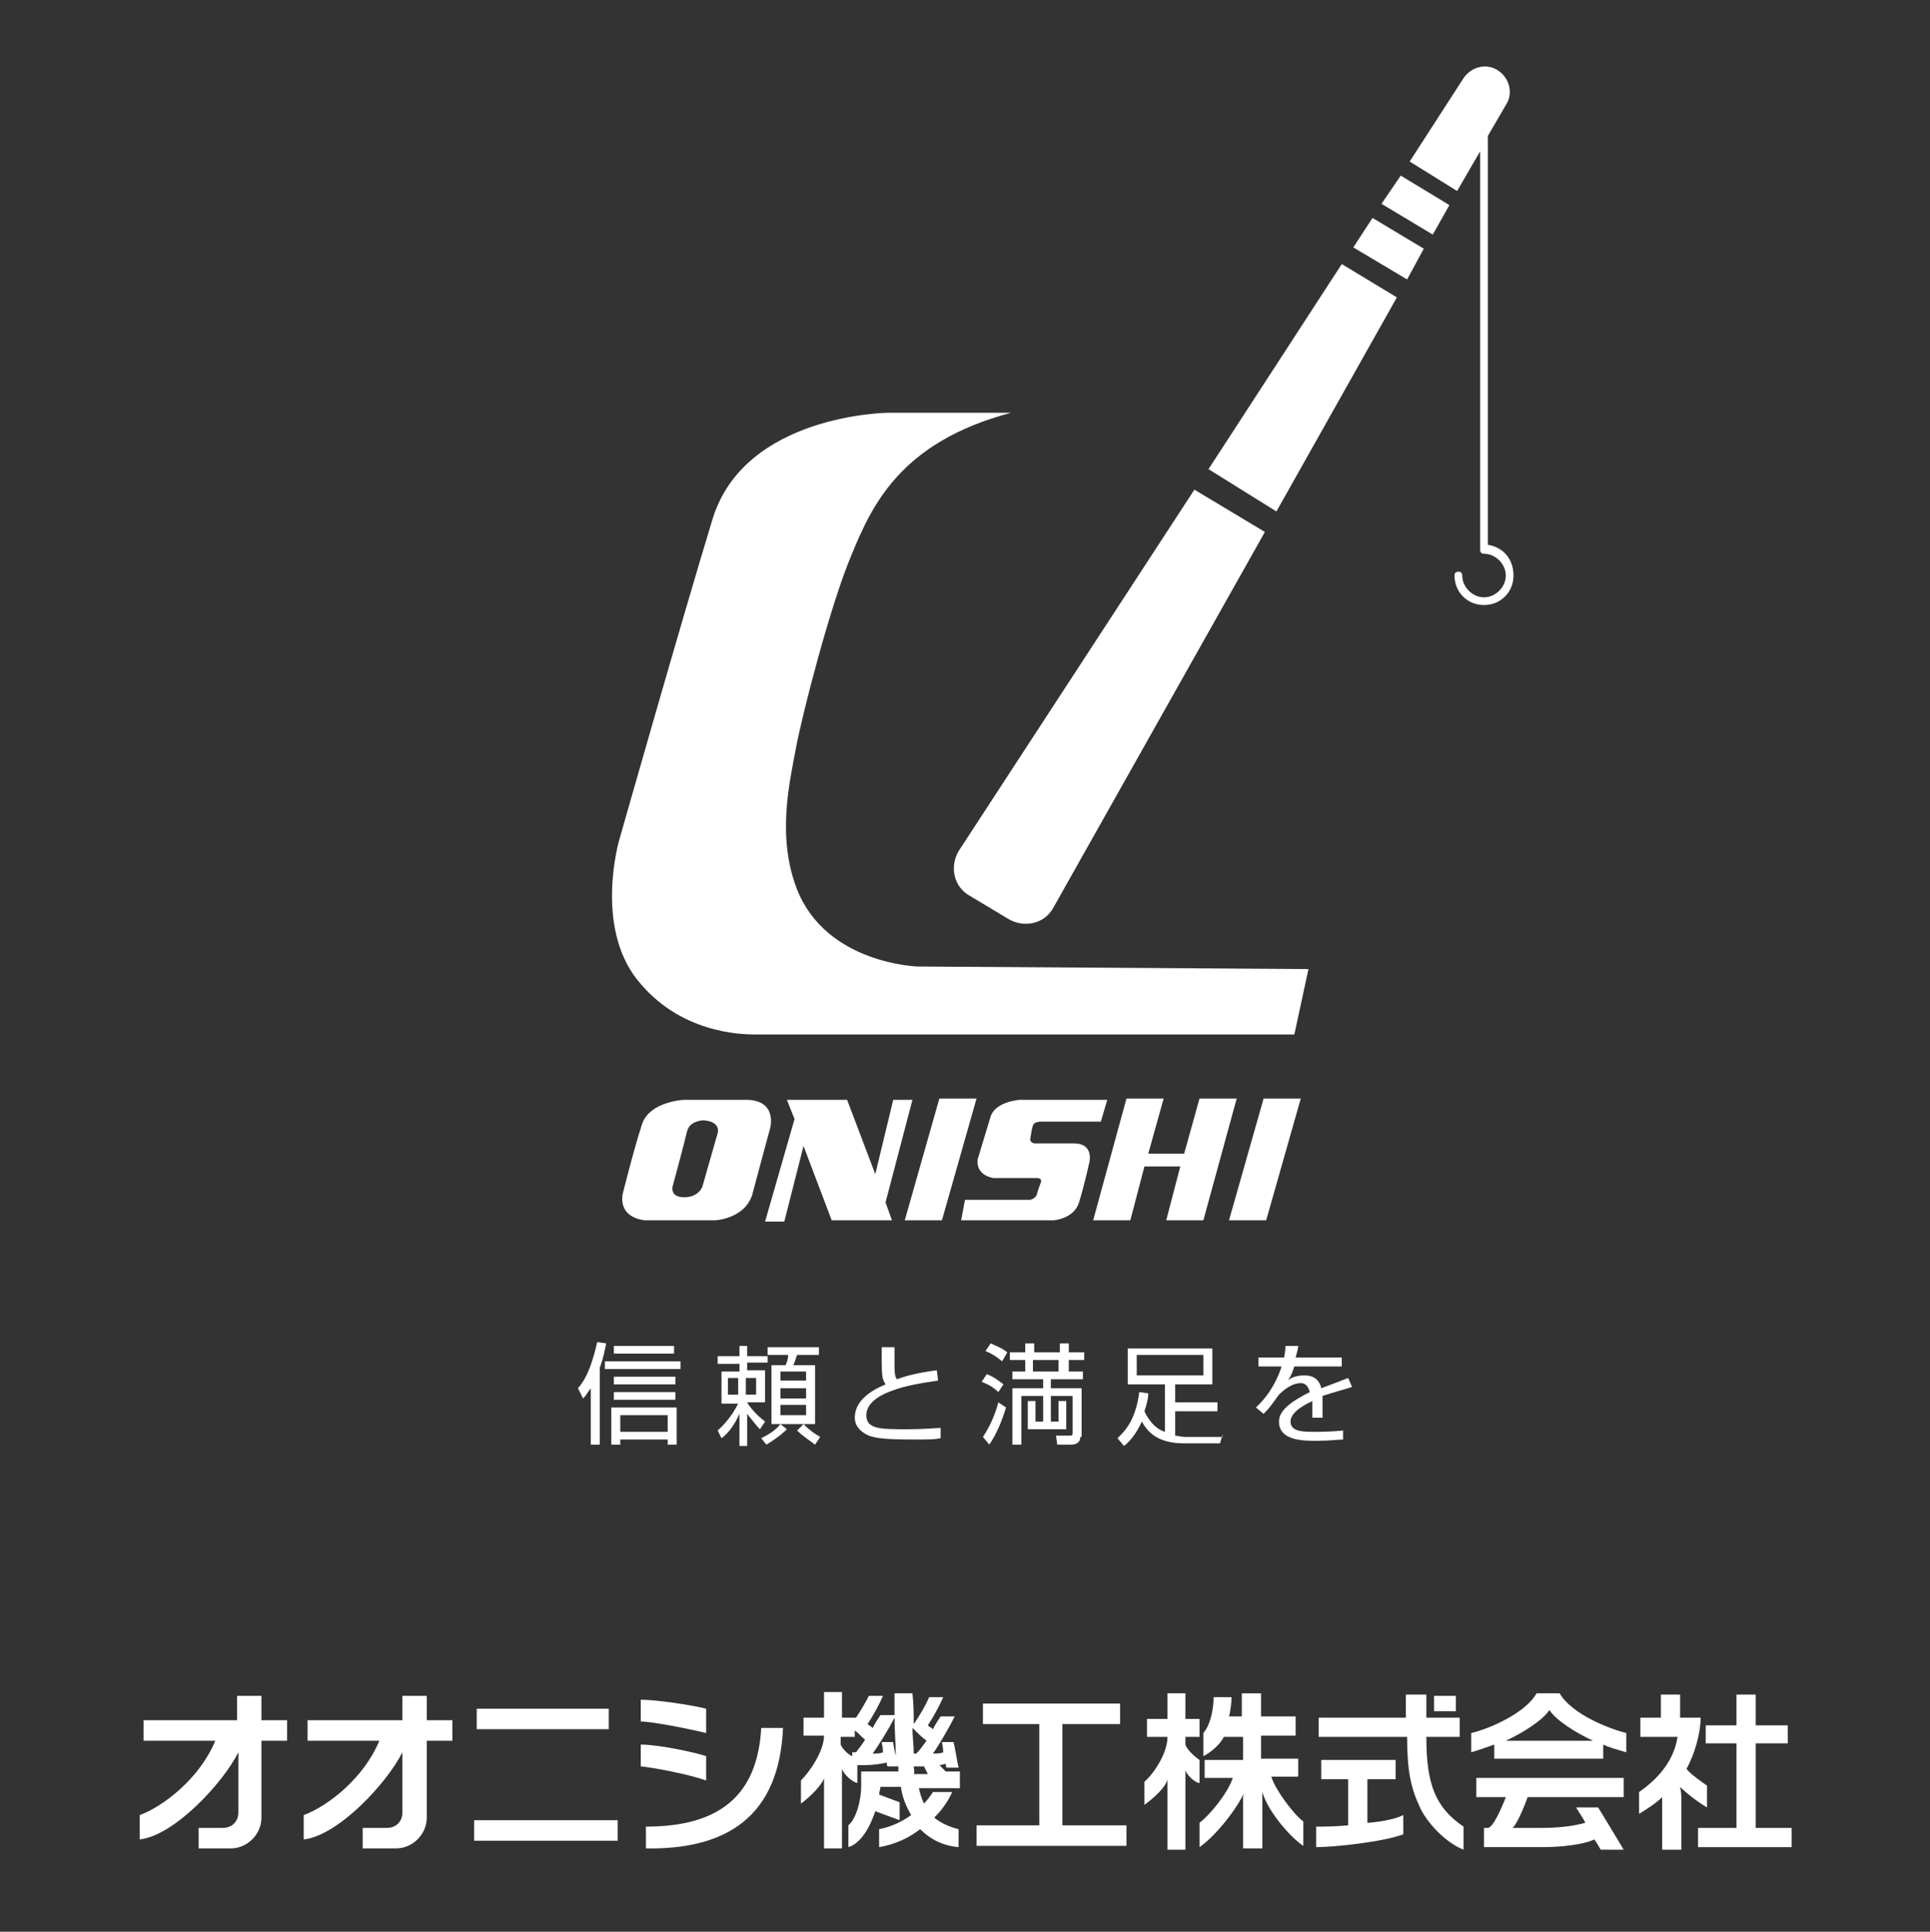
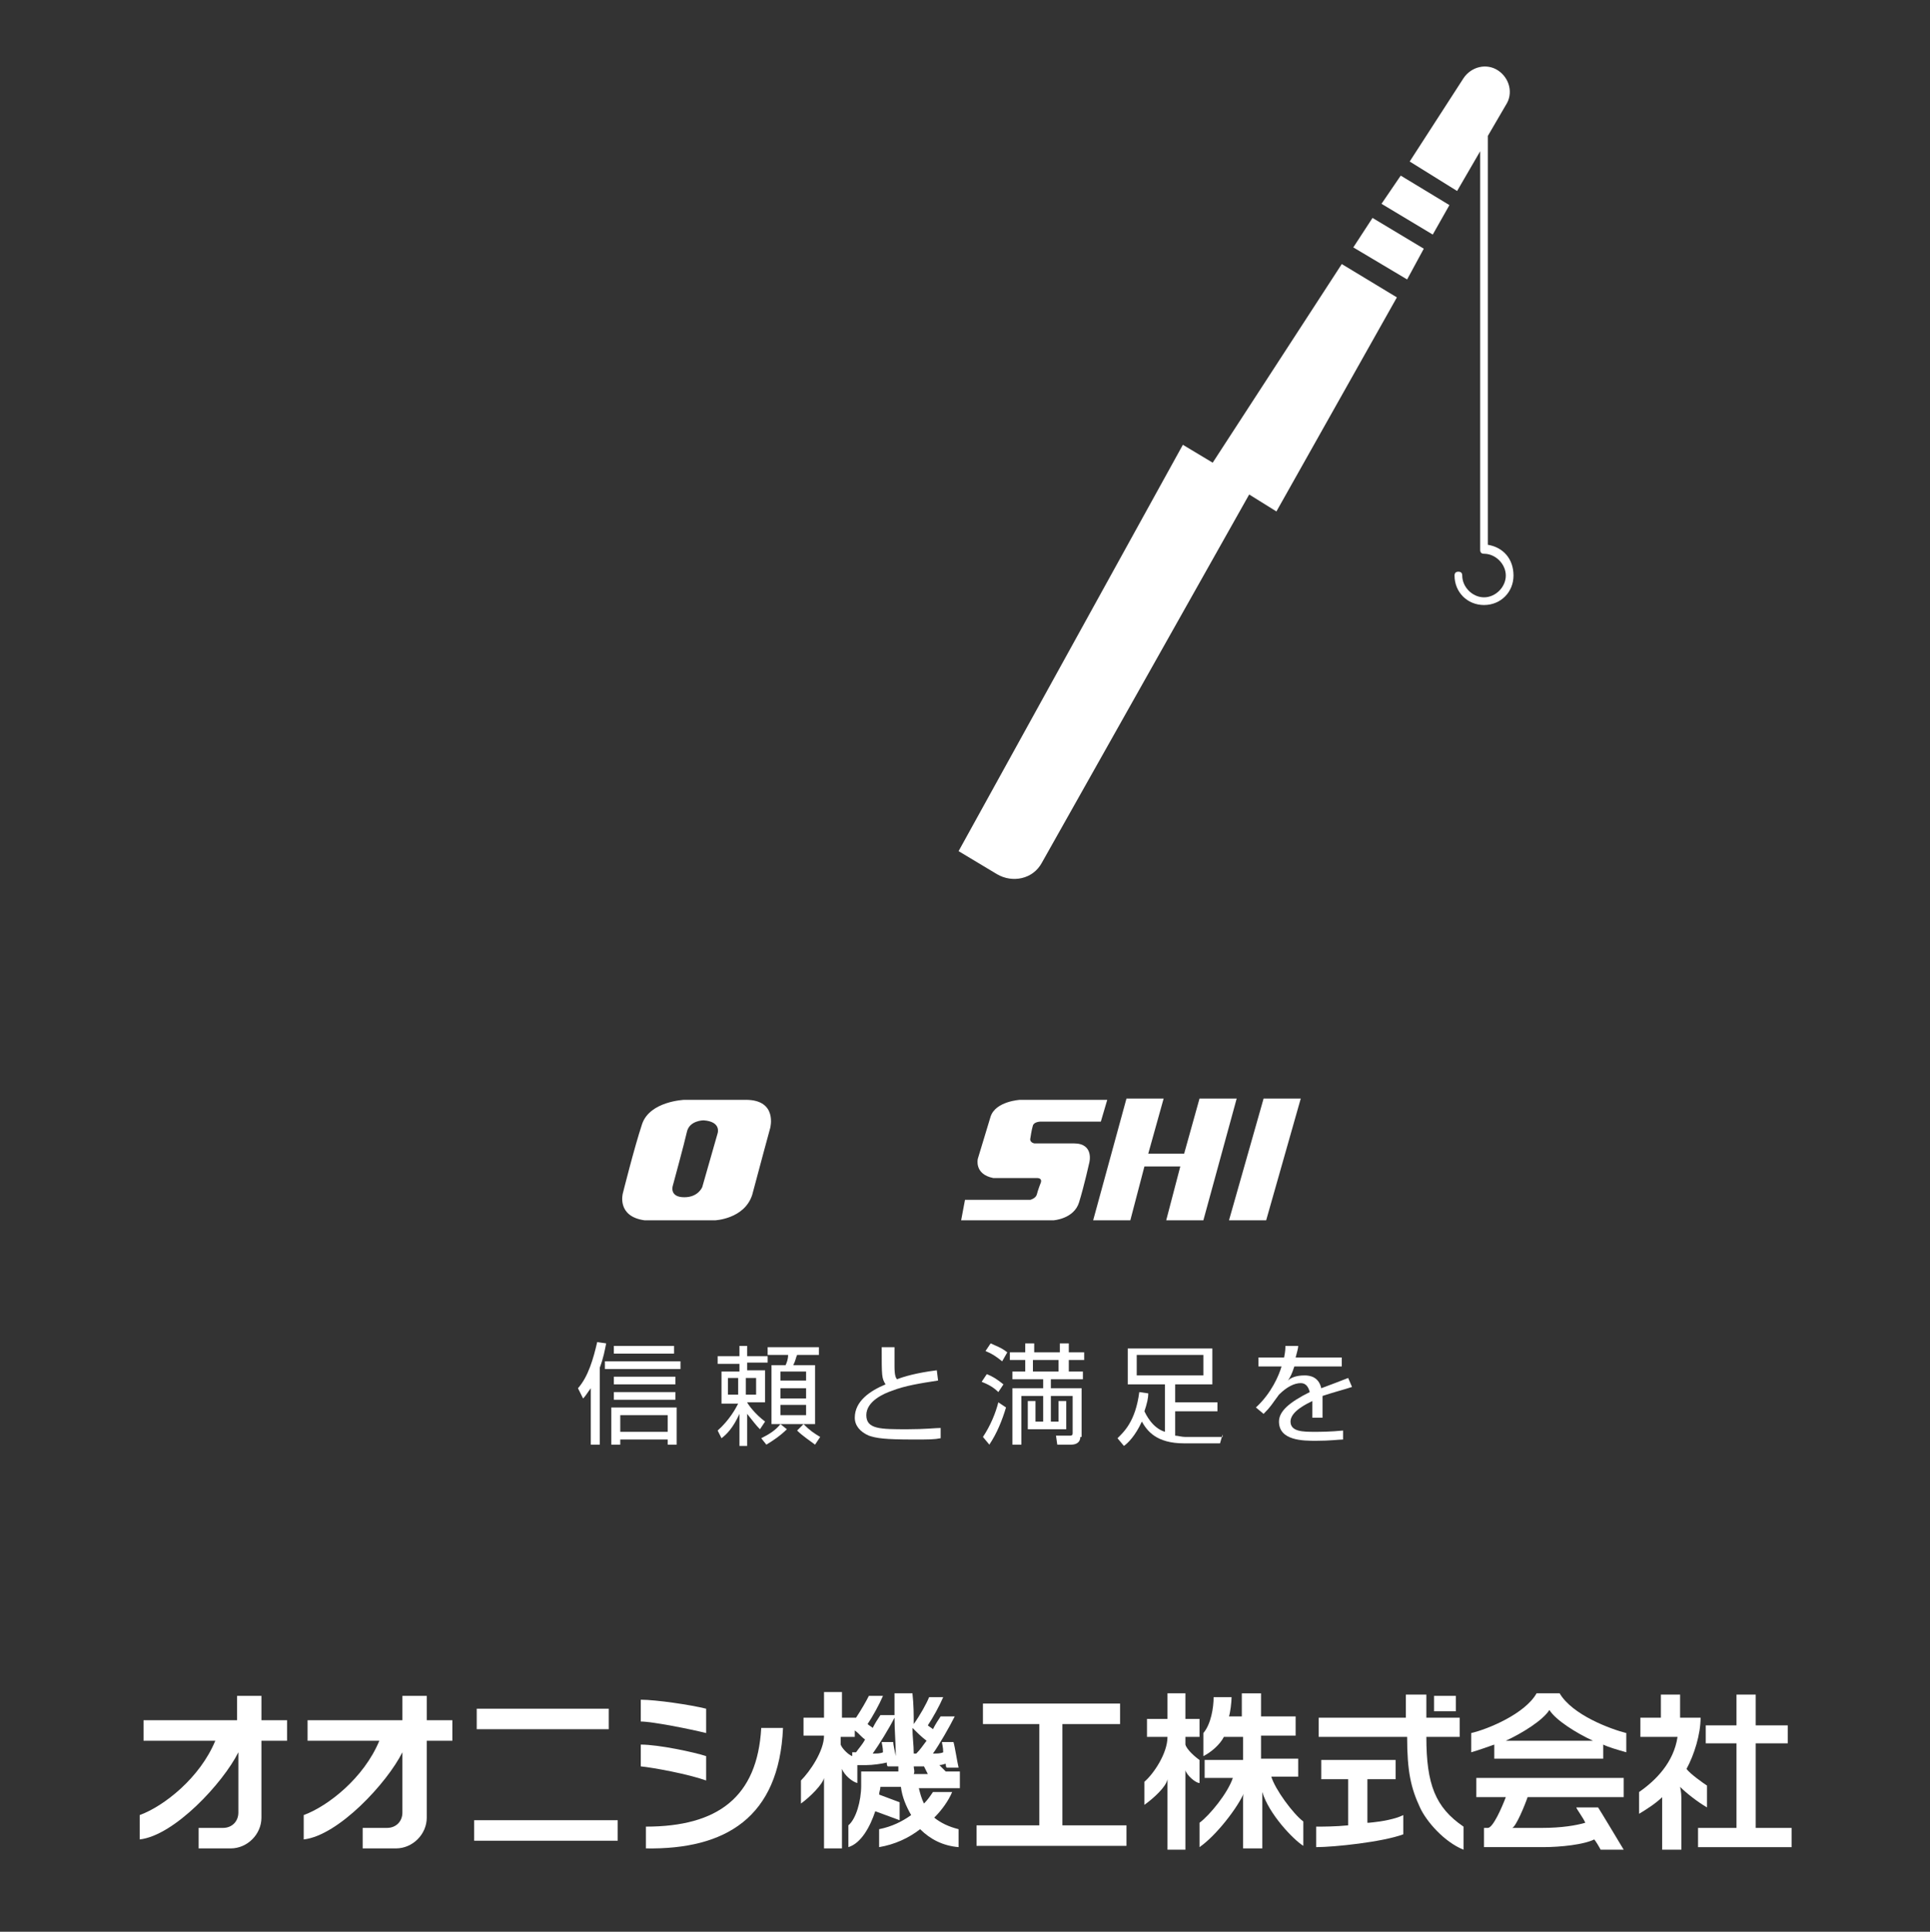
<svg xmlns="http://www.w3.org/2000/svg" version="1.1" x="0px" y="0px" viewBox="0 0 150.6 150.7" style="enable-background:new 0 0 150.6 150.7;" xml:space="preserve">
  <rect x="0" y="0" width="150.6" height="150.7" fill="#333333" stroke="none" />
  <style type="text/css">
	.st0{fill:#FFFFFF;}
</style>
  <g id="レイヤー_1">
    <g>
      <g>
        <g>
-           <path class="st0" d="M78.9,32.2h-9.6c0,0-11.2,0.1-13.7,8.3c-2.5,8.2-7.3,25.1-7.3,25.1s-1.9,6.6,1.4,10.8      c3.3,4.2,8.1,4.3,9.2,4.3c1.1,0,42.1,0,42.1,0l1.1-5.1l-30.5-0.2c0,0-7.1-0.2-9.4-6c-1.6-4.1-0.6-8.3-0.1-11      c0.5-2.7,2.7-11.2,4.3-15C68,39.5,70.2,34.5,78.9,32.2" />
-           <path class="st0" d="M74.8,66.4c-0.7,1.2-0.4,2.8,0.9,3.5l3,1.8c1.2,0.7,2.8,0.4,3.5-0.9l16.5-29.3l-5.5-3.3L74.8,66.4z" />
+           <path class="st0" d="M74.8,66.4l3,1.8c1.2,0.7,2.8,0.4,3.5-0.9l16.5-29.3l-5.5-3.3L74.8,66.4z" />
          <polygon class="st0" points="94.3,36.6 99.6,39.9 109,23.2 104.7,20.6     " />
          <polygon class="st0" points="107.8,15.9 111.8,18.3 113.1,16 109.3,13.7     " />
          <polygon class="st0" points="105.6,19.3 109.8,21.8 111.1,19.4 107.1,17     " />
          <path class="st0" d="M116.1,42.5V10.6l1.4-2.4c0.6-0.9,0.3-2.1-0.6-2.7c-0.9-0.6-2.1-0.3-2.7,0.6l-4.2,6.5l3.7,2.3l1.8-3.1v31.1      c0,0.2,0.1,0.3,0.3,0.3c0.9,0,1.7,0.8,1.7,1.7c0,0.9-0.8,1.7-1.7,1.7c-0.9,0-1.7-0.8-1.7-1.7c0-0.2-0.1-0.3-0.3-0.3      c-0.2,0-0.3,0.1-0.3,0.3c0,1.3,1,2.3,2.3,2.3c1.3,0,2.3-1,2.3-2.3C118.1,43.6,117.3,42.7,116.1,42.5" />
          <path class="st0" d="M53.4,85.8c0,0-2.7,0.1-3.3,1.9c-0.6,1.8-1.5,5.4-1.5,5.4s-0.5,1.8,1.7,2.1l5.5,0c0,0,2.3-0.1,2.9-2      c0.5-1.9,1.4-5.2,1.4-5.2s0.6-2.2-1.9-2.2C55.8,85.8,53.4,85.8,53.4,85.8 M56,88.4l-1.2,4.2c0,0-0.3,0.8-1.4,0.8      c-1.2,0-0.9-0.9-0.9-0.9s0.9-3.3,1.1-4.2c0.2-0.9,1.3-0.9,1.3-0.9C56.3,87.5,56,88.4,56,88.4" />
-           <polygon class="st0" points="71.2,85.8 69.7,85.8 68.3,91.6 66.1,85.8 61.4,85.8 62,87.3 59.7,95.3 61.2,95.3 62.7,89.4       64.9,95.2 69.6,95.2 69.1,93.8     " />
-           <polygon class="st0" points="76.2,85.7 73.3,85.7 70.6,95.2 73.5,95.2     " />
          <polygon class="st0" points="101.5,85.7 98.6,85.7 95.9,95.2 98.8,95.2     " />
          <polygon class="st0" points="93.6,85.7 92.4,90 89.6,90 90.8,85.7 87.9,85.7 85.3,95.2 88.2,95.2 89.3,91 92.1,91 91,95.2       93.9,95.2 96.5,85.7     " />
          <path class="st0" d="M80.6,87.8c0.1-0.3,0.6-0.3,0.6-0.3s3.3,0,4.7,0l0.5-1.7c-2,0-6.8,0-6.8,0s-1.9,0.1-2.3,1.3      c-0.4,1.3-1,3.3-1,3.3s-0.3,1.2,1.2,1.5h0c0.7,0,2.5,0,2.5,0s0.4,0,0.9,0c0.5,0,0.3,0.4,0.3,0.4s-0.2,0.5-0.3,0.9      c-0.1,0.3-0.5,0.4-0.5,0.4l-5.1,0L75,95.2l7.2,0c0,0,1.6-0.1,2-1.4c0.4-1.3,0.8-3.1,0.8-3.1s0.4-1.5-1.2-1.5l-2.1,0l-1,0      c-0.4-0.1-0.3-0.4-0.3-0.4S80.5,88.1,80.6,87.8" />
        </g>
      </g>
    </g>
    <g>
      <g>
        <path class="st0" d="M46.8,112.7h-0.7v-4.4c-0.3,0.4-0.4,0.6-0.6,0.8l-0.4-0.8c0.8-0.9,1.2-2.3,1.5-3.6l0.7,0.1     c-0.1,0.5-0.2,1.1-0.5,1.9V112.7z M53.1,106.8h-5.9v-0.6h5.9V106.8z M52.8,112.7h-0.7v-0.4h-3.7v0.4h-0.7v-2.9h5.1V112.7z      M52.7,108h-4.8v-0.6h4.8V108z M52.7,109.2h-4.8v-0.6h4.8V109.2z M52.6,105.6h-4.7V105h4.7V105.6z M52.1,110.4h-3.7v1.3h3.7     V110.4z" />
        <path class="st0" d="M59.9,105.1h4v0.6h-1.7c-0.1,0.2-0.1,0.4-0.3,0.8h1.7v4.6h-3.4v-4.6h1.1c0.1-0.2,0.2-0.5,0.2-0.8h-1.6v0.6     h-1.6v0.6h1.4v2.5h-1.4c0.1,0.2,0.6,0.9,1.4,1.5l-0.4,0.6c-0.3-0.3-0.6-0.7-1-1.2v2.5h-0.6v-2.5c-0.5,1.1-1,1.6-1.4,1.9l-0.3-0.6     c0.9-0.8,1.4-1.7,1.6-2.1h-1.3v-2.5h1.4v-0.6H56v-0.6h1.7v-0.8h0.6v0.8h1.6V105.1z M57.6,107.5h-0.8v1.3h0.8V107.5z M59,107.5     h-0.8v1.3H59V107.5z M59.4,112.2c0.6-0.3,1.1-0.6,1.5-1.1l0.5,0.4c-0.5,0.5-1.1,0.9-1.6,1.2L59.4,112.2z M62.9,107h-2v0.7h2V107z      M62.9,108.3h-2v0.8h2V108.3z M62.9,109.6h-2v0.8h2V109.6z M62.7,111.1c0.5,0.5,0.8,0.7,1.3,1l-0.4,0.6c-0.4-0.3-1-0.7-1.4-1.1     L62.7,111.1z" />
        <path class="st0" d="M69.8,105c0,0.6,0,1,0,1.6c0,0.7,0.1,0.9,0.2,1c0.5-0.2,1.5-0.5,3.1-0.7l0.1,0.8c-1.3,0.2-2.6,0.4-3.6,0.8     c-0.6,0.2-2,0.8-2,1.9c0,1.1,1.1,1.1,3.2,1.1c1.4,0,2.2-0.1,2.6-0.1l0,0.8c-0.5,0.1-0.9,0.1-2.1,0.1c-2.3,0-2.9-0.1-3.5-0.3     c-0.7-0.3-1.1-0.8-1.1-1.4c0-1.3,1.2-2.1,2.4-2.6c-0.3-0.5-0.3-0.6-0.3-2.9H69.8z" />
        <path class="st0" d="M77.9,108.6c-0.4-0.4-0.8-0.6-1.3-0.8l0.4-0.6c0.5,0.2,0.8,0.4,1.3,0.8L77.9,108.6z M76.7,112.1     c0.6-0.9,1-1.9,1.2-2.7l0.6,0.4c-0.3,1-0.7,2-1.3,2.9L76.7,112.1z M78.2,106.2c-0.5-0.4-0.8-0.6-1.3-0.8l0.4-0.6     c0.4,0.2,0.8,0.3,1.3,0.7L78.2,106.2z M84.3,112.1c0,0.4-0.3,0.6-0.7,0.6h-1.1l-0.1-0.7l1,0c0.2,0,0.3,0,0.3-0.2v-2.9H82v2h0.6     v-1.6h0.6v2.2h-3v-2.2h0.6v1.6h0.6v-2h-1.7v3.8H79v-4.4h2.4v-0.7h-2.4V107h1v-0.9h-1.2v-0.6H80v-0.7h0.7v0.7h2v-0.7h0.7v0.7h1.2     v0.6h-1.2v0.9h1.1v0.6H82v0.7h2.4V112.1z M82.6,106.1h-2v0.9h2V106.1z" />
        <path class="st0" d="M95.4,111.9l-0.2,0.7h-2.8c-2.2,0-2.9-1-3.3-1.7c-0.5,1.1-1.1,1.7-1.4,1.9l-0.5-0.6c0.5-0.5,1.4-1.3,1.7-3.6     l0.7,0.1c0,0.4-0.1,0.8-0.3,1.4c0.1,0.2,0.6,1.3,1.6,1.6v-3.7H88v-2.8h6.6v2.8h-2.9v1.4H95v0.7h-3.3v1.9c0.2,0,0.5,0.1,0.8,0.1     H95.4z M93.9,105.7h-5.2v1.6h5.2V105.7z" />
        <path class="st0" d="M101.3,105c0,0.2-0.1,0.5-0.2,0.9h3.6v0.7H101c-0.2,0.6-0.3,0.8-0.5,1.1c0.2-0.2,0.6-0.4,1.3-0.4     c0.4,0,1.1,0.1,1.3,1c0.8-0.3,1.6-0.6,2.1-0.8l0.3,0.7c-0.6,0.2-1.4,0.4-2.3,0.7c0,0.3,0,0.7,0,1c0,0.3,0,0.5,0,0.7h-0.8     c0-0.2,0-0.4,0-0.7c0-0.2,0-0.4,0-0.6c-0.4,0.2-1.7,0.8-1.7,1.6c0,0.8,1,0.8,1.9,0.8c0.4,0,1.2,0,2.2-0.1l0,0.7     c-0.3,0-1,0.1-2.1,0.1c-1,0-2.9,0-2.9-1.5c0-0.8,0.8-1.5,2.4-2.3c-0.1-0.4-0.3-0.7-0.7-0.7c-0.5,0-1.1,0.3-1.7,0.9     c-0.6,0.8-0.6,0.9-1.2,1.5l-0.6-0.5c1.2-1.1,1.8-2.5,2-3.2h-1.8v-0.7h2c0.1-0.5,0.1-0.7,0.1-0.9L101.3,105z" />
      </g>
    </g>
  </g>
  <g id="レイヤー_3">
    <g>
      <g>
        <path class="st0" d="M61.1,134.8c-0.3,7-4.5,9.5-10.7,9.4v-1.7c5.6,0,8.7-2.3,9-7.7L61.1,134.8z M50,134.3c0.9,0,3.9,0.6,5.1,0.9     v-1.9c-1.2-0.3-3.9-0.7-5.1-0.7V134.3z M50,137.8c1,0.1,3.7,0.6,5.1,1.1V137c-0.9-0.3-3.7-0.9-5.1-0.9V137.8z" />
        <path class="st0" d="M115.1,138.7h11.6v1.5h-7.5c-0.2,0.6-0.9,2.3-1.2,2.4h2.3c1.6,0,2.7-0.2,3.4-0.4c-0.1-0.3-0.7-1.1-0.7-1.2     h1.7c0.2,0.3,1.7,2.8,2,3.3h-1.8c-0.1-0.2-0.4-0.7-0.5-0.8c-0.8,0.4-2.6,0.6-4,0.6h-4.6l0-1.5h0.3c0.4,0,1.1-1.6,1.4-2.4h-2.3     V138.7z M126.9,135.2v1.5c-0.7-0.2-1.4-0.4-1.8-0.6v1.1h-8.5v-1.1l0,0c-0.3,0.1-1.1,0.4-1.8,0.6v-1.5c1.3-0.3,4.2-1.5,5.1-3.1     h1.8C122.7,133.8,125.7,134.9,126.9,135.2z M124.3,135.8c-1.3-0.6-2.9-1.6-3.4-2.4c-0.5,0.8-2.1,1.8-3.4,2.4H124.3z" />
        <path class="st0" d="M106.8,142.2c1.1-0.1,2.1-0.3,2.7-0.6v1.5c-1.6,0.6-5.4,1-6.8,1v-1.6c0.5,0,1.5,0,2.5-0.1v-3.6h-2.1v-1.5     h5.8l0,1.5h-2.2V142.2z M111.3,135.5h2.6V134h-2.6v-1.8h-1.6v1.8h-6.8v1.5h6.9c0,2.7,0.3,4,1,5.5c0.5,1.1,1.9,2.7,3.4,3.3v-1.8     C112,141,111.3,139.2,111.3,135.5z M113.6,132.3h-1.7v1.2h1.7V132.3z" />
        <path class="st0" d="M92.5,138.1c0,0,0,0.4,0,0.7v5.5h-1.4v-5.1c0-0.3,0-0.4,0-0.4c-0.1,0.6-1.1,1.5-1.8,2V139     c0.7-0.6,1.8-2.2,1.8-3.5h-1.6v-1.4h1.6v-2h1.4v2h1.1v1.4h-1.1v0.6c0.1,0.4,0.8,1,1.1,1.2v1.8C93.3,139.1,92.6,138.5,92.5,138.1z     " />
        <path class="st0" d="M101.7,142.1v1.9c-0.8-0.5-2.7-2.5-3.2-4.2c0,0.1,0,0.4,0,0.6v3.8H97v-3.8c0-0.2,0-0.5,0.1-0.6     c-0.5,1.2-2.2,3.4-3.5,4.3v-1.9c0.8-0.6,2.2-2.3,2.6-3.5H94v-1.4h3v-1.8h-1.5v0c-0.3,0.6-1,1.2-1.6,1.5v-1.8     c0.6-0.7,0.8-2,0.8-2.8h1.4c0,0.4-0.1,1.2-0.2,1.5h1v-1.8h1.5v1.8h2.7v1.5h-2.7v1.8h2.9v1.4h-2.1     C99.5,139.6,100.9,141.5,101.7,142.1z" />
        <path class="st0" d="M139.8,142.6v1.5h-7.3l0-1.5h3V136h-2.4v-1.4h2.4v-2.4l1.5,0v2.4h2.5v1.4h-2.5v6.6H139.8z M133.2,141v-1.7     c-0.3-0.2-1.3-0.9-1.6-1.3c0.6-1.1,1.1-2.7,1.1-4h-1.6h0v-1.8h-1.5v1.8h-1.6l0,1.5h2.9c-0.3,2-1.7,3.4-3,4.3v1.7     c0.5-0.3,1.3-0.8,1.8-1.3c0,0,0,0.5,0,0.8v3.3h1.5v-4c0-0.5-0.1-0.9-0.1-0.9C131.6,139.9,132.5,140.6,133.2,141z" />
        <rect x="37.2" y="133.3" class="st0" width="10.3" height="1.6" />
        <rect x="37" y="142" class="st0" width="11.2" height="1.6" />
        <polygon class="st0" points="82.9,142.4 82.9,134.5 87.4,134.5 87.4,132.9 76.7,132.9 76.7,134.5 81.1,134.5 81.1,142.4      76.2,142.4 76.2,144 87.9,144 87.9,142.4    " />
        <path class="st0" d="M73.3,137.7c0.2,0,0.4-0.1,0.5-0.1c0,0.1,0,0.3,0.1,0.3h0.9c-0.1-0.4-0.3-1.7-0.4-2h-0.9     c0,0.1,0.1,0.4,0.1,0.8c-0.2,0.1-0.5,0.1-0.8,0.1c0.5-0.7,1.3-2.1,1.7-2.9h-1.1c-0.2,0.3-0.4,0.6-0.6,1c-0.1-0.1-0.3-0.2-0.4-0.3     c0.4-0.6,0.9-1.5,1.2-2.2h-1.1c-0.2,0.5-0.7,1.4-1.2,2.1c0-0.7,0-1.5-0.1-2.4h-1.4c0,0.6,0,1.2,0,1.7h-1.1     c-0.2,0.3-0.4,0.6-0.6,1c-0.1-0.1-0.3-0.2-0.4-0.3c0.4-0.6,0.9-1.5,1.2-2.2h-1.1c-0.2,0.4-0.6,1.1-1,1.7h-1.1v-2h-1.4v2h-1.6v1.4     h1.6c0,1.2-1.1,2.8-1.8,3.5v1.8c0.7-0.5,1.7-1.5,1.8-2c0,0,0,0.2,0,0.4v5.1h1.4v-5.5c0-0.3,0-0.7,0-0.7c0.2,0.5,0.8,1,1.2,1.1     v-1.4c0.2,0,0.4,0,0.7,0c0.5,0,1.2-0.1,1.6-0.2c0,0.1,0,0.3,0.1,0.3h0.8c0,0.1,0,0.3,0,0.4h-1.5h-1.1h-0.3c0,0,0,0.3,0,1.1     c0,1.2-0.4,2.6-1,3.1v1.7c1-0.3,1.7-1.6,2.1-2.8l1.9,0.7v-1.4l-1.6-0.6c0-0.2,0.1-0.4,0.1-0.6h1.6c0.1,0.8,0.4,1.5,0.8,2.2     c-0.7,0.5-1.5,0.9-2.5,1.1v1.4c1.2-0.2,2.3-0.7,3.2-1.4c0.8,0.8,1.8,1.3,3,1.4v-1.4c-0.8-0.2-1.4-0.5-1.9-0.9     c0.6-0.6,1.1-1.3,1.4-2h-1.5c-0.2,0.3-0.4,0.6-0.7,0.9c-0.2-0.4-0.3-0.8-0.4-1.2h3.2v-1.3h-1.1L73.3,137.7z M71.5,136.8     c-0.1,0-0.2,0-0.2,0c0-0.7-0.1-1.3-0.1-2c0.3,0.3,0.7,0.7,1.1,1C72,136.2,71.8,136.5,71.5,136.8z M65.6,136.1v-0.6h1.1v-0.5     c0.3,0.2,0.5,0.5,0.8,0.7c-0.2,0.4-0.5,0.7-0.7,1c-0.2,0-0.3,0-0.3,0v0.3C66.2,136.9,65.7,136.4,65.6,136.1z M69.7,135.9h-0.9     c0,0.1,0.1,0.4,0.1,0.8c-0.2,0.1-0.5,0.1-0.8,0.1c0.5-0.7,1.3-2,1.7-2.8c0,1,0.1,2,0.1,3C69.8,136.5,69.7,136.1,69.7,135.9z      M71.3,137.8c0.2,0,0.5,0,0.8,0l0.3,0.6h-1.1C71.4,138.2,71.3,138,71.3,137.8z" />
        <path class="st0" d="M35.3,134.2h-2v-1.9h-1.9v1.9H24v1.6h5.6c-1.2,2.9-4,5.1-5.9,5.8l0,1.9c2.7-0.3,6.5-4.4,7.7-6.8v4.7     c0,0.7-0.5,1.2-1.2,1.2h-1.9v1.6h2.6c1.3,0,2.4-1.1,2.4-2.4v-6h2V134.2z" />
        <path class="st0" d="M22.4,134.2h-2v-1.9h-1.9v1.9h-7.3v1.6h5.6c-1.2,2.9-4,5.1-5.9,5.8l0,1.9c2.7-0.3,6.5-4.4,7.7-6.8v4.7     c0,0.7-0.5,1.2-1.2,1.2h-1.9v1.6H18c1.3,0,2.4-1.1,2.4-2.4v-6h2V134.2z" />
      </g>
    </g>
  </g>
</svg>